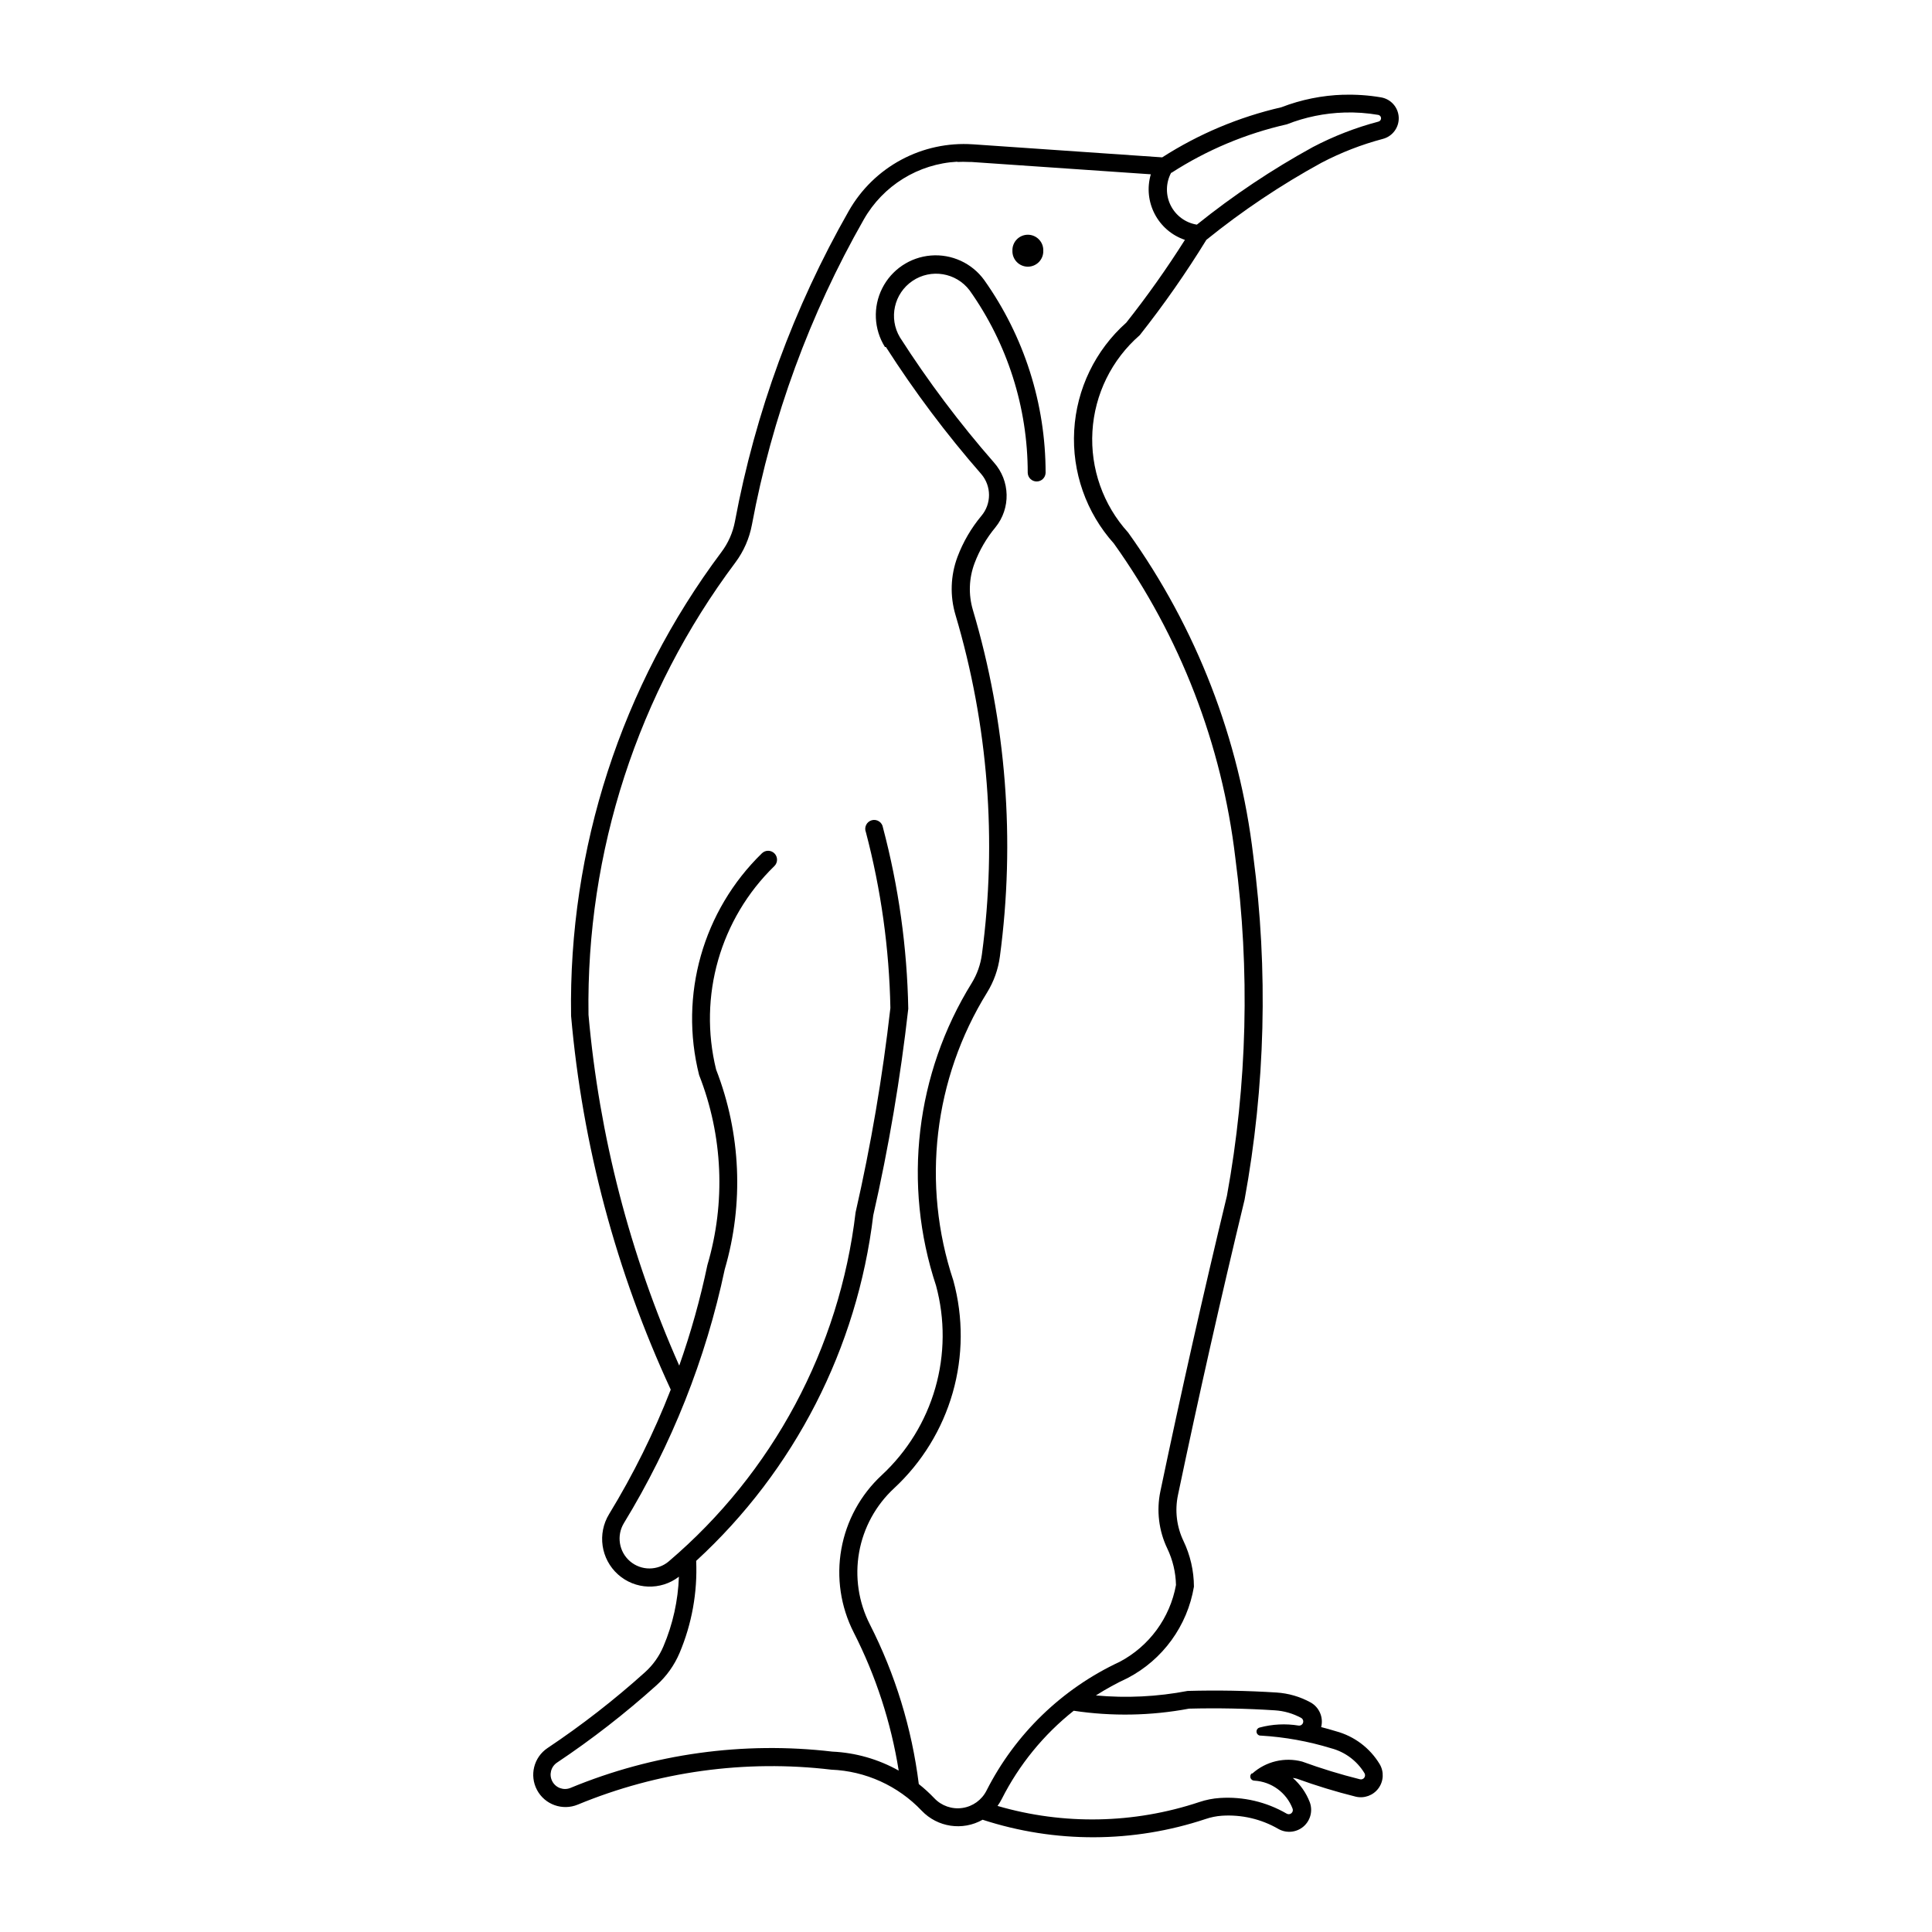
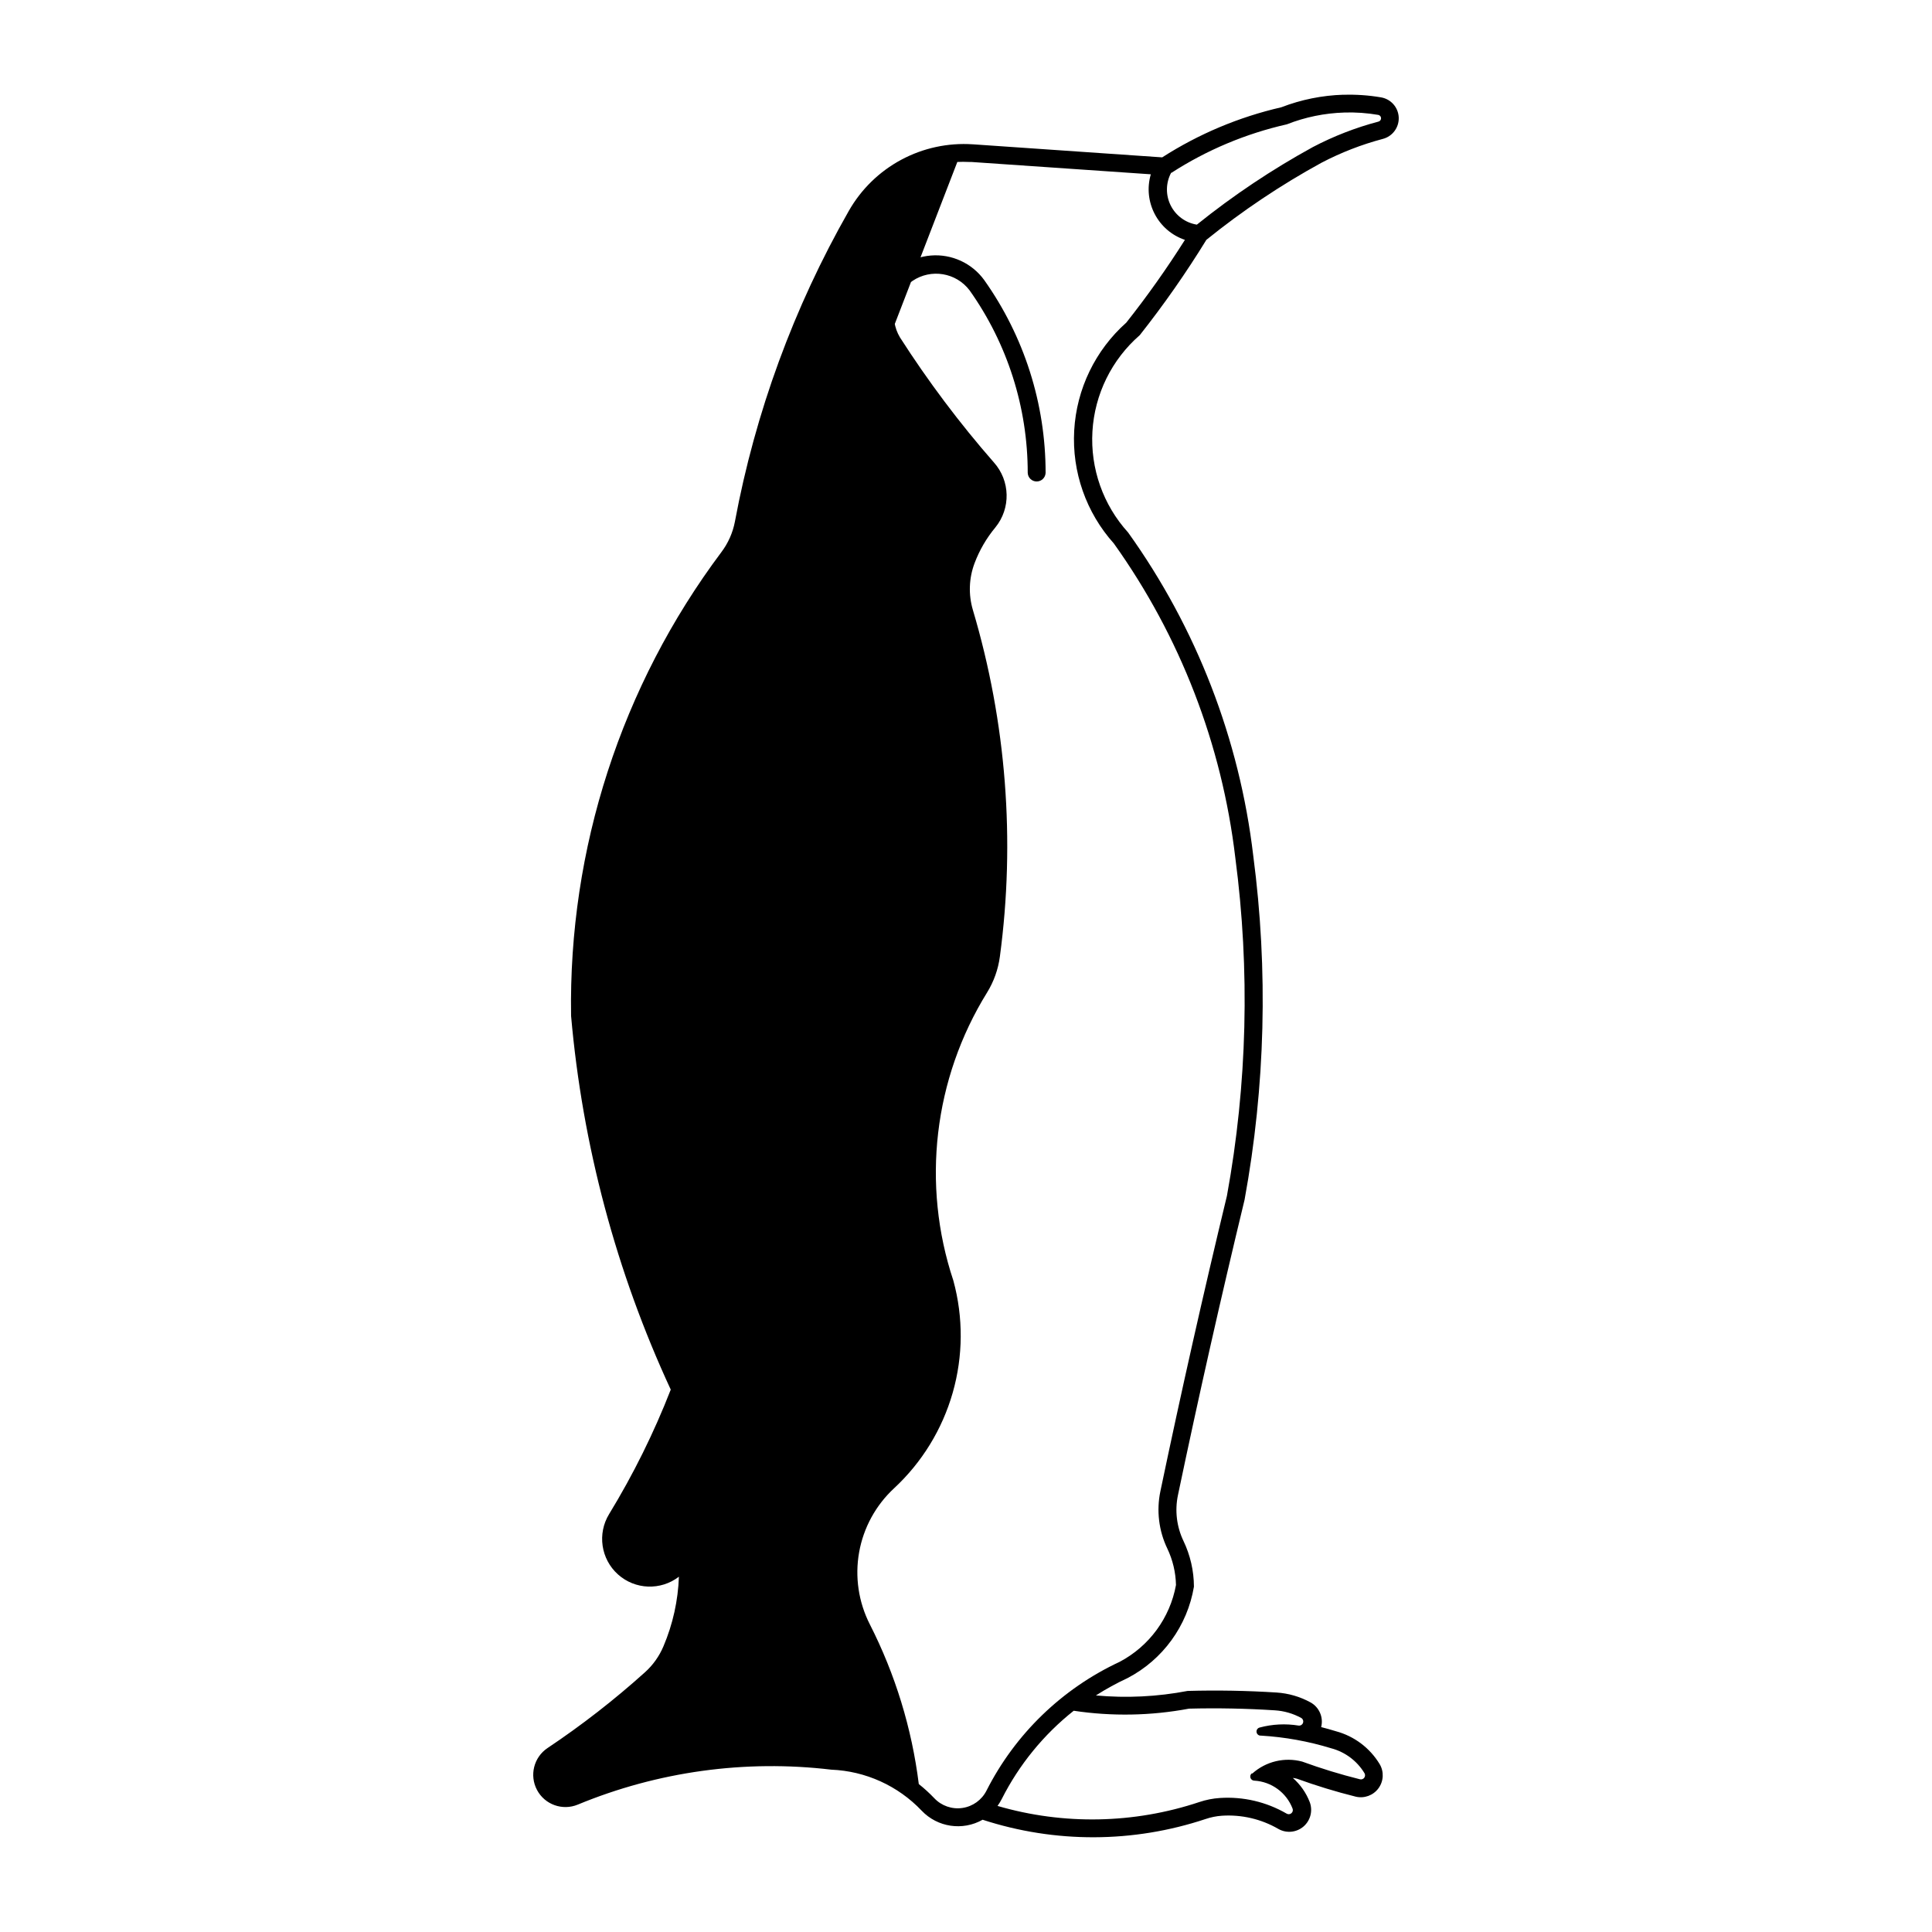
<svg xmlns="http://www.w3.org/2000/svg" fill="#000000" width="800px" height="800px" version="1.1" viewBox="144 144 512 512">
  <g>
-     <path d="m500.05 169.1c-5.652 0.172-11.23 1.297-16.5 3.332-11.203 2.574-21.879 7.062-31.555 13.27l-50.191-3.461v0.004c-6.578-0.445-13.152 0.973-18.961 4.09-5.812 3.117-10.625 7.812-13.891 13.539-14.586 25.574-24.793 53.41-30.191 82.355-0.559 2.934-1.785 5.703-3.586 8.09-26.527 35.422-40.539 78.652-39.832 122.9 3.008 34.297 11.945 67.805 26.414 99.043-4.465 11.453-9.93 22.488-16.332 32.98-3.176 5.195-2.191 11.922 2.34 15.992 4.535 4.07 11.324 4.324 16.152 0.609-0.223 6.344-1.609 12.59-4.09 18.43-1.109 2.633-2.781 4.988-4.906 6.898-8.117 7.305-16.746 14.016-25.828 20.086-3.641 2.441-4.84 7.246-2.773 11.117 2.066 3.867 6.727 5.539 10.785 3.871 21.234-8.785 44.371-11.977 67.191-9.266 9.09 0.367 17.68 4.266 23.945 10.859 4.195 4.418 10.859 5.414 16.164 2.41 19.211 6.262 39.93 6.191 59.102-0.195 1.383-0.469 2.82-0.758 4.273-0.863 5.242-0.352 10.469 0.867 15.012 3.504 2.133 1.203 4.785 0.945 6.644-0.645 1.855-1.594 2.519-4.176 1.66-6.465-0.953-2.469-2.492-4.672-4.488-6.414 0.363 0.047 0.723 0.113 1.074 0.199 5.106 1.855 10.305 3.445 15.578 4.758 2.273 0.551 4.66-0.32 6.047-2.207 1.387-1.887 1.508-4.422 0.305-6.43-2.586-4.269-6.715-7.375-11.531-8.68-1.312-0.402-2.633-0.773-3.961-1.113 0.664-2.582-0.508-5.289-2.852-6.562-2.758-1.508-5.816-2.394-8.953-2.598-7.852-0.5-15.723-0.641-23.586-0.422-8.004 1.535-16.184 1.938-24.301 1.195 2.684-1.719 5.477-3.25 8.367-4.59 9.348-4.867 15.871-13.844 17.609-24.238-0.016-4.188-0.961-8.32-2.766-12.098-1.812-3.781-2.328-8.055-1.469-12.16 5.488-26.176 11.371-52.266 17.652-78.262 5.516-30.09 6.293-60.852 2.305-91.18-3.641-30.898-15.051-60.371-33.164-85.664-6.629-7.297-10.035-16.953-9.457-26.793 0.582-9.84 5.102-19.027 12.539-25.496 6.375-8.066 12.27-16.5 17.652-25.262 9.531-7.703 19.734-14.535 30.484-20.422 5.176-2.711 10.641-4.836 16.289-6.332 2.57-0.672 4.32-3.043 4.207-5.699-0.117-2.652-2.07-4.863-4.691-5.309-3.285-0.559-6.621-0.789-9.957-0.684zm0.191 4.719c3.027-0.094 6.055 0.121 9.035 0.633 0.422 0.09 0.719 0.461 0.719 0.891 0 0.43-0.297 0.801-0.719 0.891-6.012 1.586-11.828 3.844-17.34 6.731-10.832 5.941-21.125 12.824-30.754 20.566-3.008-0.48-5.598-2.391-6.953-5.121-1.352-2.731-1.301-5.945 0.137-8.633h0.109c9.352-6.031 19.691-10.371 30.547-12.828 4.867-1.918 10.031-2.973 15.262-3.129zm-102.54 13.102c1.016-0.051 2.027-0.051 3.043 0 0.211-0.004 0.426-0.004 0.641 0l47.59 3.269h0.004c-2.137 7.277 1.852 14.945 9.035 17.379-4.789 7.578-9.977 14.898-15.535 21.93-8.219 7.312-13.188 17.602-13.805 28.586-0.621 10.984 3.164 21.762 10.512 29.949 17.574 24.605 28.641 53.25 32.184 83.277 3.926 29.801 3.176 60.035-2.223 89.605-6.273 26.004-12.152 52.102-17.633 78.285-1.07 5.117-0.43 10.441 1.824 15.156 1.449 3.027 2.238 6.332 2.309 9.688-1.59 8.734-7.109 16.25-14.969 20.379-15.238 7.106-27.648 19.117-35.246 34.109-1.254 2.484-3.641 4.199-6.394 4.598-2.754 0.402-5.531-0.562-7.441-2.586-1.281-1.344-2.652-2.598-4.109-3.754-1.84-14.754-6.231-29.078-12.977-42.328-2.996-5.887-3.992-12.59-2.836-19.094 1.16-6.504 4.406-12.453 9.25-16.945 7.398-6.863 12.777-15.625 15.551-25.332 2.773-9.707 2.832-19.984 0.172-29.723-8.492-25.512-5.219-53.477 8.934-76.336 1.789-2.898 2.945-6.141 3.394-9.52 4.133-30.777 1.699-62.082-7.148-91.848-1.211-4.074-1.059-8.434 0.441-12.414 1.297-3.441 3.16-6.644 5.512-9.477 4.125-5.059 3.957-12.367-0.395-17.23-9.105-10.41-17.426-21.484-24.887-33.129-3.043-5.078-1.586-11.652 3.32-14.969 4.906-3.316 11.547-2.223 15.129 2.496 10.035 14.141 15.418 31.051 15.41 48.387 0.055 1.27 1.102 2.266 2.367 2.266 1.27 0 2.312-0.996 2.371-2.266 0.012-18.312-5.676-36.176-16.27-51.113-3.254-4.484-8.613-6.949-14.137-6.5-5.523 0.449-10.414 3.746-12.898 8.695-2.488 4.953-2.215 10.844 0.723 15.543h0.258c7.582 11.84 16.031 23.102 25.285 33.691 2.723 3.195 2.723 7.894 0 11.09-2.695 3.238-4.828 6.902-6.312 10.84-1.852 4.941-2.035 10.355-0.523 15.41 8.656 29.129 11.043 59.762 7 89.879-0.352 2.711-1.273 5.32-2.703 7.652-14.875 24.012-18.336 53.383-9.457 80.195 2.406 8.891 2.336 18.27-0.199 27.121-2.539 8.855-7.449 16.844-14.203 23.109-5.602 5.191-9.355 12.066-10.695 19.586-1.34 7.516-0.191 15.266 3.273 22.074 5.867 11.508 9.891 23.867 11.93 36.625-5.398-3.027-11.43-4.75-17.609-5.031-23.566-2.766-47.449 0.547-69.375 9.621-1.816 0.746-3.898-0.008-4.816-1.742-0.922-1.73-0.379-3.875 1.25-4.965 9.273-6.195 18.086-13.047 26.375-20.504 2.637-2.371 4.719-5.289 6.102-8.555 3.254-7.707 4.758-16.043 4.402-24.402 26.062-23.945 42.707-56.418 46.922-91.559 4.106-18.066 7.207-36.348 9.285-54.762-0.305-16.215-2.559-32.332-6.707-48.008-0.094-0.672-0.473-1.266-1.035-1.641-0.566-0.371-1.262-0.484-1.914-0.309-0.652 0.176-1.199 0.621-1.5 1.227-0.305 0.602-0.332 1.309-0.078 1.934 4.008 15.215 6.191 30.855 6.496 46.586-2.07 18.219-5.148 36.305-9.223 54.176-4.246 35.965-21.93 69-49.5 92.48-2.961 2.519-7.312 2.516-10.27-0.008-2.953-2.523-3.641-6.82-1.617-10.141 12.656-20.734 21.688-43.469 26.711-67.238 5.094-17.414 4.289-36.023-2.285-52.938-4.793-19.449 1.086-39.98 15.449-53.941 0.918-0.914 0.93-2.394 0.031-3.324-0.902-0.926-2.383-0.961-3.32-0.074-15.656 15.215-22.008 37.621-16.668 58.789 6.312 16.066 7.09 33.781 2.199 50.34-1.895 9.043-4.391 17.953-7.465 26.668-13.078-29.461-21.203-60.879-24.047-92.984-0.645-43.152 13.039-85.297 38.914-119.84 2.219-2.969 3.727-6.414 4.402-10.062 5.305-28.418 15.324-55.75 29.645-80.863 5.117-8.988 14.453-14.754 24.781-15.305zm61.344 409.89c7.594-0.195 15.191-0.047 22.77 0.441 2.453 0.148 4.844 0.836 7.004 2.012 0.457 0.258 0.664 0.801 0.496 1.301-0.168 0.496-0.664 0.801-1.184 0.73-3.445-0.559-6.969-0.379-10.336 0.527-0.551 0.148-0.891 0.691-0.789 1.25 0.105 0.559 0.621 0.945 1.188 0.887 6.309 0.375 12.551 1.504 18.594 3.356 3.676 0.973 6.832 3.332 8.805 6.582 0.23 0.375 0.215 0.852-0.043 1.211-0.254 0.355-0.699 0.523-1.129 0.426-5.188-1.293-10.305-2.863-15.328-4.695-4.644-1.238-9.598-0.055-13.188 3.144h-0.203c-0.336 0.297-0.453 0.766-0.305 1.188 0.152 0.422 0.547 0.707 0.992 0.719 4.539 0.254 8.512 3.141 10.148 7.383 0.184 0.438 0.059 0.949-0.305 1.254-0.363 0.309-0.887 0.344-1.289 0.086-5.344-3.098-11.488-4.535-17.652-4.129-1.855 0.121-3.688 0.484-5.449 1.074-17.309 5.773-35.969 6.137-53.484 1.031 0.426-0.59 0.805-1.215 1.133-1.863 4.59-9.074 11.09-17.039 19.055-23.359 10.129 1.523 20.441 1.336 30.508-0.547z" />
-     <path d="m420.48 210.44c0.039-1.109-0.375-2.188-1.148-2.984-0.77-0.797-1.832-1.25-2.941-1.25s-2.172 0.453-2.941 1.25c-0.773 0.797-1.188 1.875-1.148 2.984-0.039 1.109 0.375 2.184 1.148 2.984 0.77 0.797 1.832 1.25 2.941 1.25s2.172-0.453 2.941-1.25c0.773-0.801 1.188-1.875 1.148-2.984z" />
+     <path d="m500.05 169.1c-5.652 0.172-11.23 1.297-16.5 3.332-11.203 2.574-21.879 7.062-31.555 13.27l-50.191-3.461v0.004c-6.578-0.445-13.152 0.973-18.961 4.09-5.812 3.117-10.625 7.812-13.891 13.539-14.586 25.574-24.793 53.41-30.191 82.355-0.559 2.934-1.785 5.703-3.586 8.09-26.527 35.422-40.539 78.652-39.832 122.9 3.008 34.297 11.945 67.805 26.414 99.043-4.465 11.453-9.93 22.488-16.332 32.98-3.176 5.195-2.191 11.922 2.34 15.992 4.535 4.07 11.324 4.324 16.152 0.609-0.223 6.344-1.609 12.59-4.09 18.43-1.109 2.633-2.781 4.988-4.906 6.898-8.117 7.305-16.746 14.016-25.828 20.086-3.641 2.441-4.84 7.246-2.773 11.117 2.066 3.867 6.727 5.539 10.785 3.871 21.234-8.785 44.371-11.977 67.191-9.266 9.09 0.367 17.68 4.266 23.945 10.859 4.195 4.418 10.859 5.414 16.164 2.41 19.211 6.262 39.93 6.191 59.102-0.195 1.383-0.469 2.82-0.758 4.273-0.863 5.242-0.352 10.469 0.867 15.012 3.504 2.133 1.203 4.785 0.945 6.644-0.645 1.855-1.594 2.519-4.176 1.66-6.465-0.953-2.469-2.492-4.672-4.488-6.414 0.363 0.047 0.723 0.113 1.074 0.199 5.106 1.855 10.305 3.445 15.578 4.758 2.273 0.551 4.66-0.32 6.047-2.207 1.387-1.887 1.508-4.422 0.305-6.43-2.586-4.269-6.715-7.375-11.531-8.68-1.312-0.402-2.633-0.773-3.961-1.113 0.664-2.582-0.508-5.289-2.852-6.562-2.758-1.508-5.816-2.394-8.953-2.598-7.852-0.5-15.723-0.641-23.586-0.422-8.004 1.535-16.184 1.938-24.301 1.195 2.684-1.719 5.477-3.25 8.367-4.59 9.348-4.867 15.871-13.844 17.609-24.238-0.016-4.188-0.961-8.32-2.766-12.098-1.812-3.781-2.328-8.055-1.469-12.16 5.488-26.176 11.371-52.266 17.652-78.262 5.516-30.09 6.293-60.852 2.305-91.18-3.641-30.898-15.051-60.371-33.164-85.664-6.629-7.297-10.035-16.953-9.457-26.793 0.582-9.84 5.102-19.027 12.539-25.496 6.375-8.066 12.27-16.5 17.652-25.262 9.531-7.703 19.734-14.535 30.484-20.422 5.176-2.711 10.641-4.836 16.289-6.332 2.57-0.672 4.32-3.043 4.207-5.699-0.117-2.652-2.07-4.863-4.691-5.309-3.285-0.559-6.621-0.789-9.957-0.684zm0.191 4.719c3.027-0.094 6.055 0.121 9.035 0.633 0.422 0.09 0.719 0.461 0.719 0.891 0 0.43-0.297 0.801-0.719 0.891-6.012 1.586-11.828 3.844-17.34 6.731-10.832 5.941-21.125 12.824-30.754 20.566-3.008-0.48-5.598-2.391-6.953-5.121-1.352-2.731-1.301-5.945 0.137-8.633h0.109c9.352-6.031 19.691-10.371 30.547-12.828 4.867-1.918 10.031-2.973 15.262-3.129zm-102.54 13.102c1.016-0.051 2.027-0.051 3.043 0 0.211-0.004 0.426-0.004 0.641 0l47.59 3.269h0.004c-2.137 7.277 1.852 14.945 9.035 17.379-4.789 7.578-9.977 14.898-15.535 21.93-8.219 7.312-13.188 17.602-13.805 28.586-0.621 10.984 3.164 21.762 10.512 29.949 17.574 24.605 28.641 53.25 32.184 83.277 3.926 29.801 3.176 60.035-2.223 89.605-6.273 26.004-12.152 52.102-17.633 78.285-1.07 5.117-0.43 10.441 1.824 15.156 1.449 3.027 2.238 6.332 2.309 9.688-1.59 8.734-7.109 16.25-14.969 20.379-15.238 7.106-27.648 19.117-35.246 34.109-1.254 2.484-3.641 4.199-6.394 4.598-2.754 0.402-5.531-0.562-7.441-2.586-1.281-1.344-2.652-2.598-4.109-3.754-1.84-14.754-6.231-29.078-12.977-42.328-2.996-5.887-3.992-12.59-2.836-19.094 1.16-6.504 4.406-12.453 9.25-16.945 7.398-6.863 12.777-15.625 15.551-25.332 2.773-9.707 2.832-19.984 0.172-29.723-8.492-25.512-5.219-53.477 8.934-76.336 1.789-2.898 2.945-6.141 3.394-9.52 4.133-30.777 1.699-62.082-7.148-91.848-1.211-4.074-1.059-8.434 0.441-12.414 1.297-3.441 3.16-6.644 5.512-9.477 4.125-5.059 3.957-12.367-0.395-17.23-9.105-10.41-17.426-21.484-24.887-33.129-3.043-5.078-1.586-11.652 3.32-14.969 4.906-3.316 11.547-2.223 15.129 2.496 10.035 14.141 15.418 31.051 15.41 48.387 0.055 1.27 1.102 2.266 2.367 2.266 1.27 0 2.312-0.996 2.371-2.266 0.012-18.312-5.676-36.176-16.27-51.113-3.254-4.484-8.613-6.949-14.137-6.5-5.523 0.449-10.414 3.746-12.898 8.695-2.488 4.953-2.215 10.844 0.723 15.543h0.258zm61.344 409.89c7.594-0.195 15.191-0.047 22.77 0.441 2.453 0.148 4.844 0.836 7.004 2.012 0.457 0.258 0.664 0.801 0.496 1.301-0.168 0.496-0.664 0.801-1.184 0.73-3.445-0.559-6.969-0.379-10.336 0.527-0.551 0.148-0.891 0.691-0.789 1.25 0.105 0.559 0.621 0.945 1.188 0.887 6.309 0.375 12.551 1.504 18.594 3.356 3.676 0.973 6.832 3.332 8.805 6.582 0.23 0.375 0.215 0.852-0.043 1.211-0.254 0.355-0.699 0.523-1.129 0.426-5.188-1.293-10.305-2.863-15.328-4.695-4.644-1.238-9.598-0.055-13.188 3.144h-0.203c-0.336 0.297-0.453 0.766-0.305 1.188 0.152 0.422 0.547 0.707 0.992 0.719 4.539 0.254 8.512 3.141 10.148 7.383 0.184 0.438 0.059 0.949-0.305 1.254-0.363 0.309-0.887 0.344-1.289 0.086-5.344-3.098-11.488-4.535-17.652-4.129-1.855 0.121-3.688 0.484-5.449 1.074-17.309 5.773-35.969 6.137-53.484 1.031 0.426-0.59 0.805-1.215 1.133-1.863 4.59-9.074 11.09-17.039 19.055-23.359 10.129 1.523 20.441 1.336 30.508-0.547z" />
  </g>
</svg>